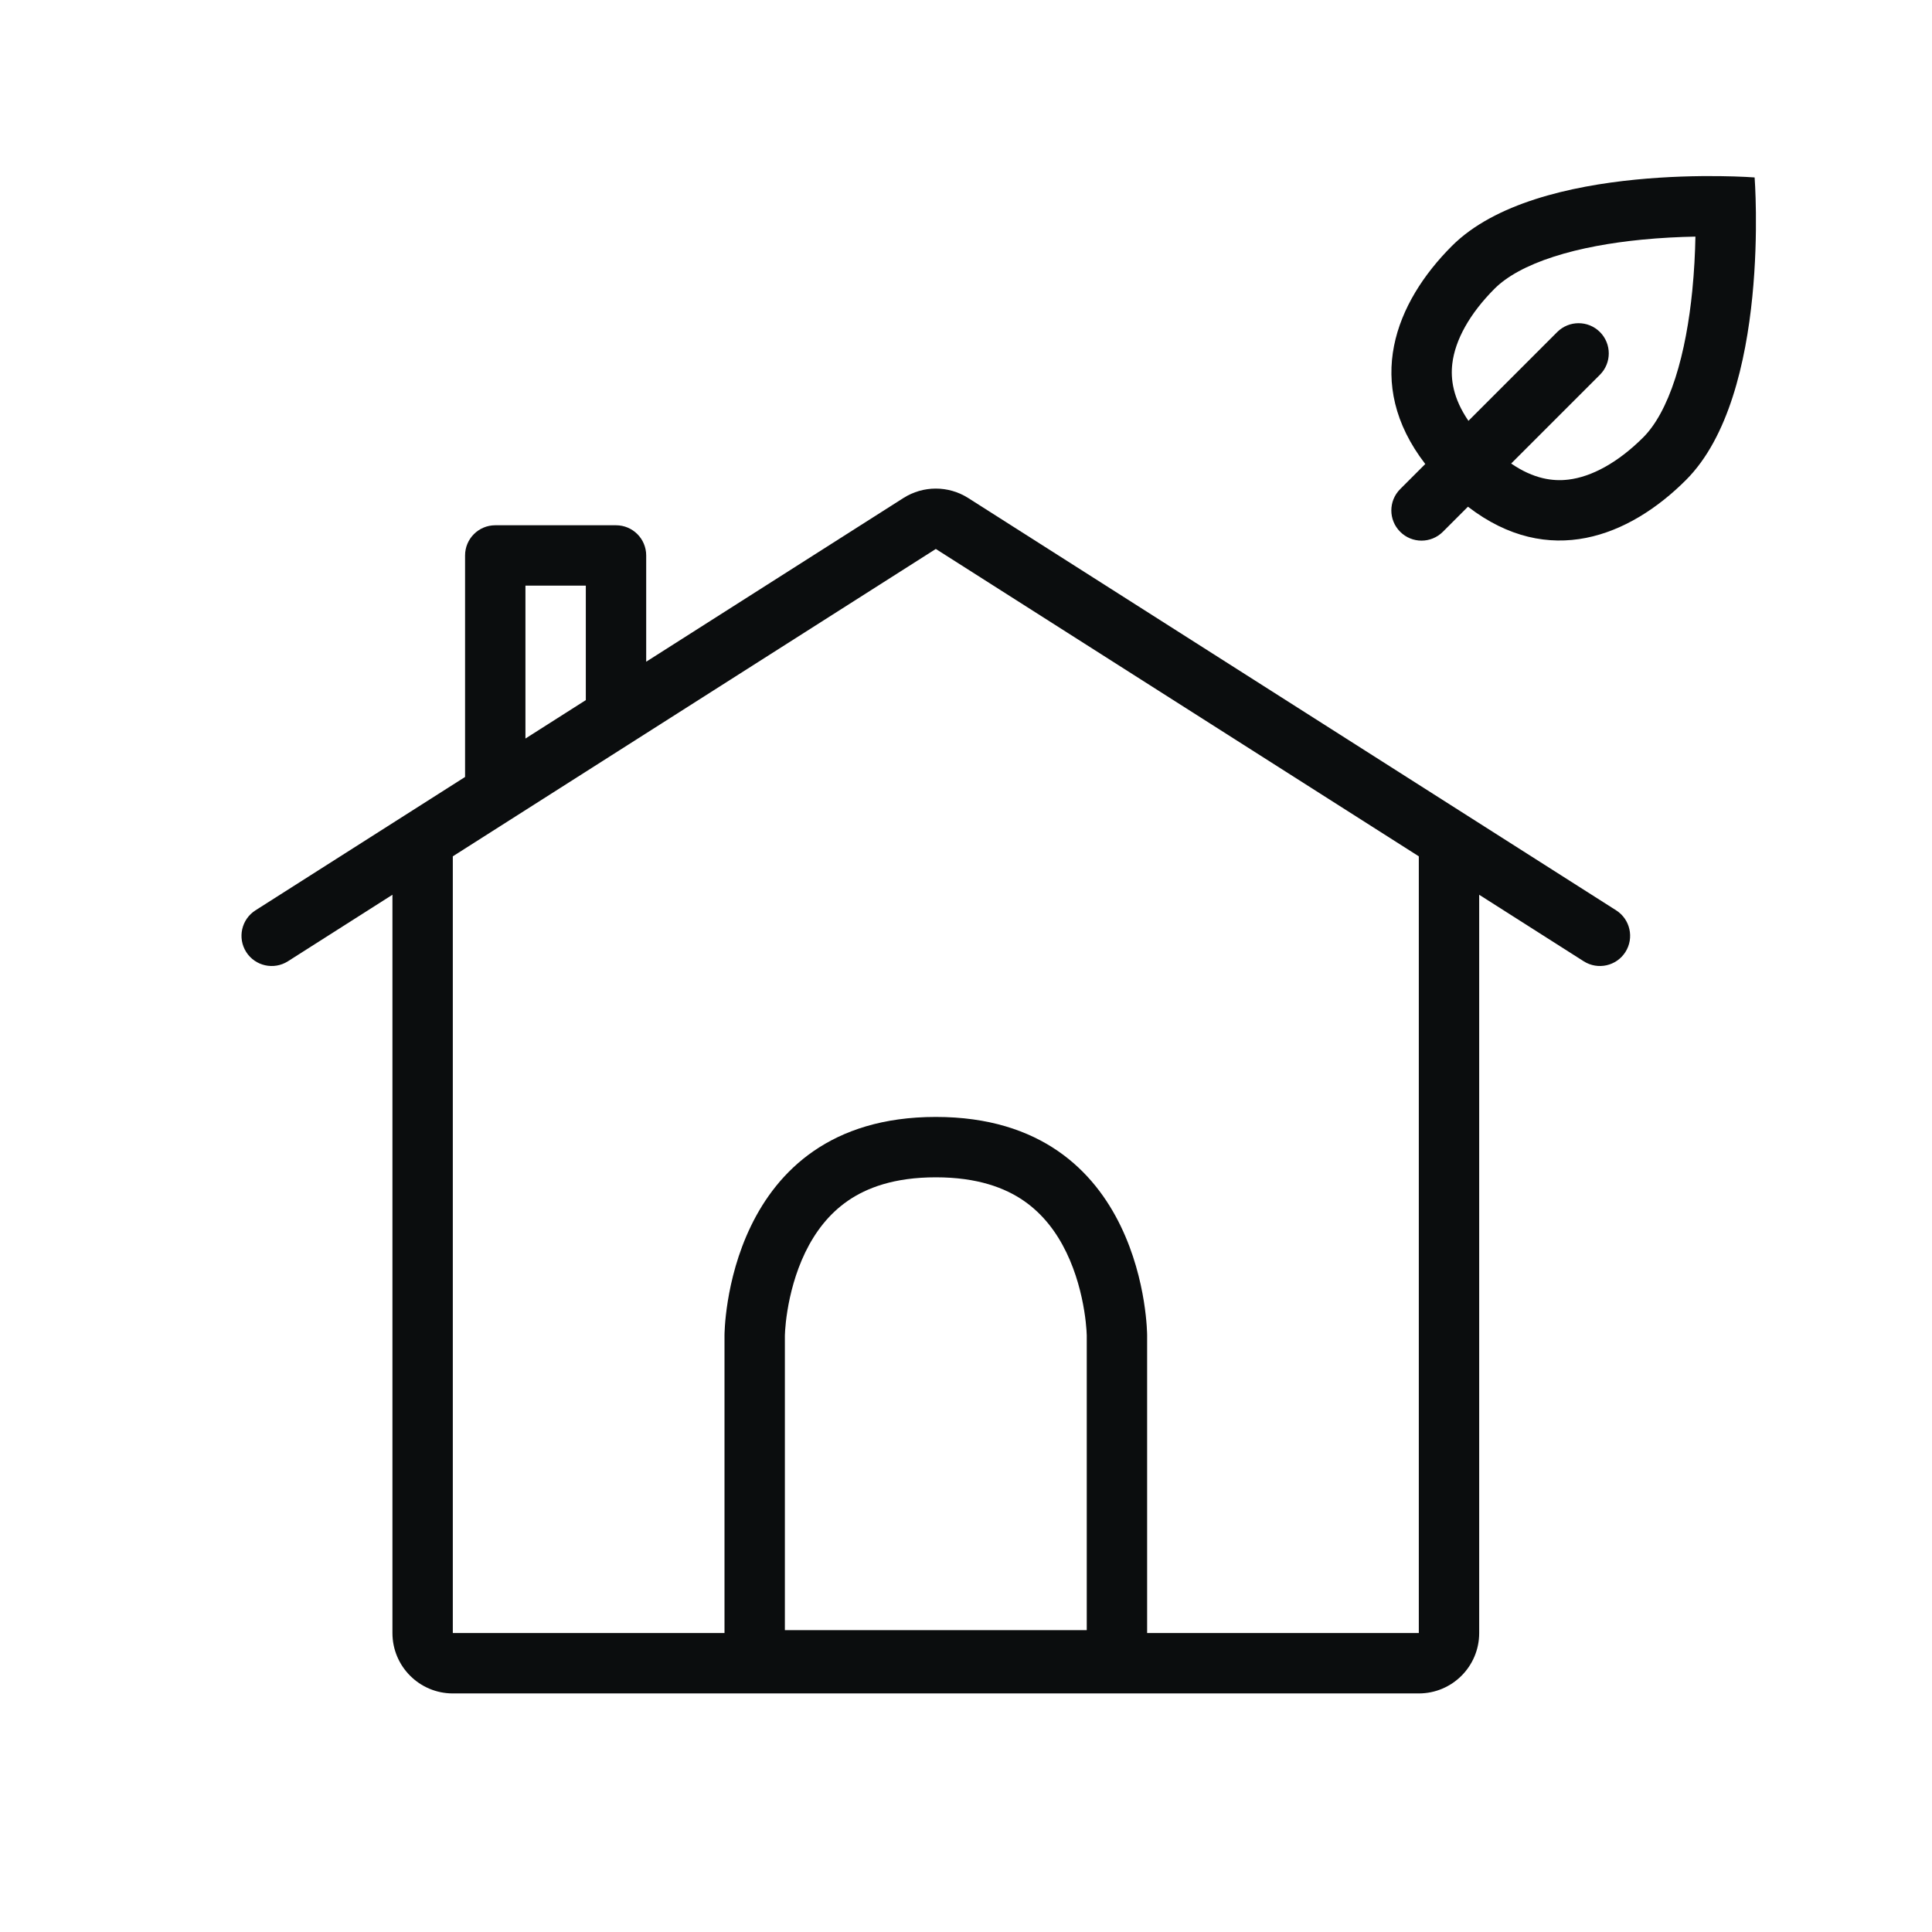
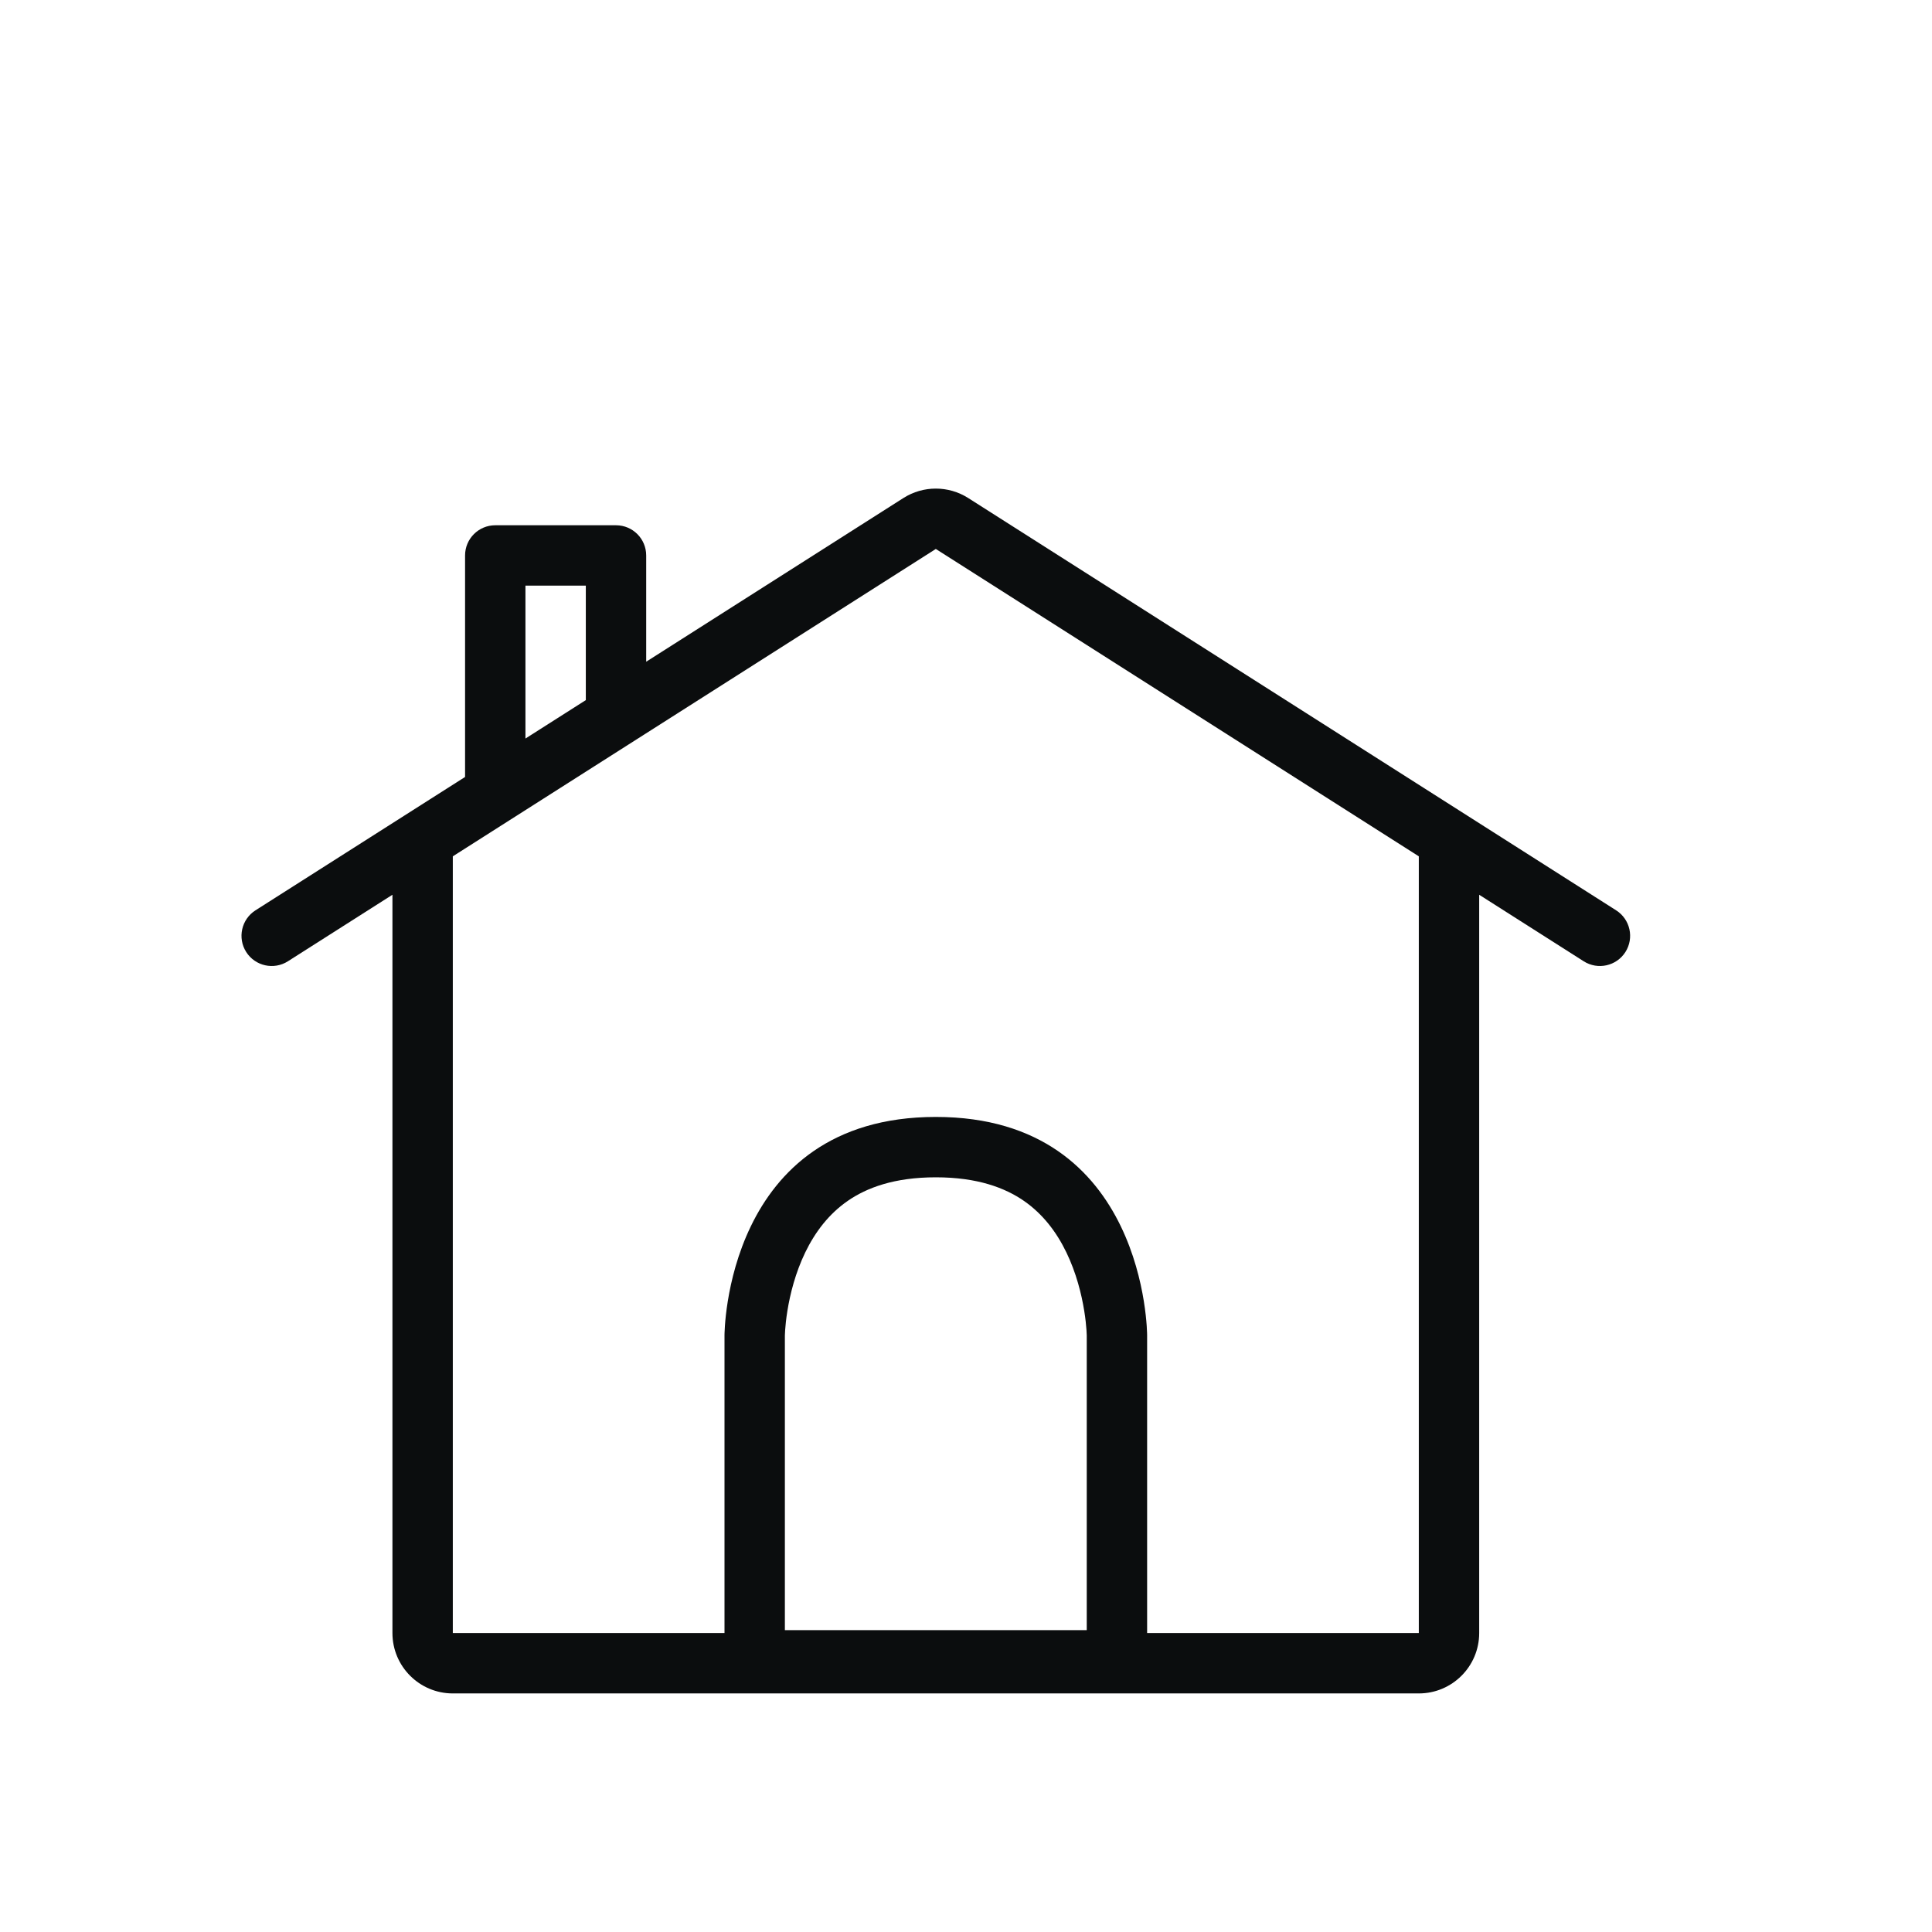
<svg xmlns="http://www.w3.org/2000/svg" width="64" height="64" viewBox="0 0 64 64" fill="none">
-   <path fill-rule="evenodd" clip-rule="evenodd" d="M48.099 8.145C46.224 10.019 45.15 12.694 47.214 15.371L46.383 16.202C45.992 16.593 45.992 17.226 46.383 17.616C46.773 18.007 47.406 18.007 47.797 17.616L48.628 16.785C51.303 18.846 53.976 17.774 55.85 15.901C58.68 13.073 58.124 5.878 58.124 5.878C58.124 5.878 50.93 5.317 48.099 8.145ZM51.951 15.888C52.729 15.796 53.602 15.32 54.436 14.487C54.835 14.088 55.203 13.437 55.496 12.528C55.784 11.635 55.96 10.621 56.059 9.63C56.123 8.986 56.153 8.372 56.163 7.838C55.629 7.848 55.015 7.877 54.37 7.941C53.38 8.039 52.365 8.214 51.472 8.502C50.563 8.794 49.912 9.162 49.513 9.56C48.679 10.394 48.203 11.266 48.11 12.044C48.049 12.554 48.13 13.189 48.644 13.941L51.585 10.999C51.976 10.609 52.609 10.609 53 10.999C53.39 11.39 53.39 12.023 53 12.414L50.059 15.355C50.808 15.868 51.442 15.949 51.951 15.888Z" fill="#0B0D0E" />
  <path fill-rule="evenodd" clip-rule="evenodd" d="M29.926 16.498C30.581 16.081 31.419 16.081 32.074 16.498L53.537 30.156C54.003 30.453 54.14 31.071 53.844 31.537C53.547 32.003 52.929 32.14 52.463 31.844L49 29.64V54.097C49 55.201 48.105 56.097 47 56.097H15C13.896 56.097 13 55.201 13 54.097V29.64L9.537 31.844C9.071 32.14 8.453 32.003 8.156 31.537C7.86 31.071 7.997 30.453 8.463 30.156L15.406 25.738V18.4C15.406 17.848 15.854 17.4 16.406 17.4H20.406C20.959 17.4 21.406 17.848 21.406 18.4V21.92L29.926 16.498ZM15 28.367V54.097H24V44.232C24 44.232 24 37 31 37C38 37 38 44.232 38 44.232V54.097H47V28.367L31 18.185L15 28.367ZM19.406 23.192L17.406 24.465V19.4H19.406V23.192ZM36 44.241L35.999 44.215C35.998 44.185 35.996 44.132 35.991 44.059C35.981 43.913 35.96 43.691 35.916 43.421C35.827 42.869 35.653 42.166 35.325 41.487C35 40.815 34.546 40.214 33.913 39.777C33.294 39.351 32.386 39 31 39C29.614 39 28.706 39.351 28.088 39.777C27.454 40.214 27.001 40.815 26.675 41.487C26.347 42.166 26.173 42.869 26.084 43.421C26.04 43.691 26.019 43.913 26.009 44.059C26.004 44.132 26.002 44.185 26.001 44.215L26 44.241V54H36V44.241Z" fill="#0B0D0E" />
</svg>